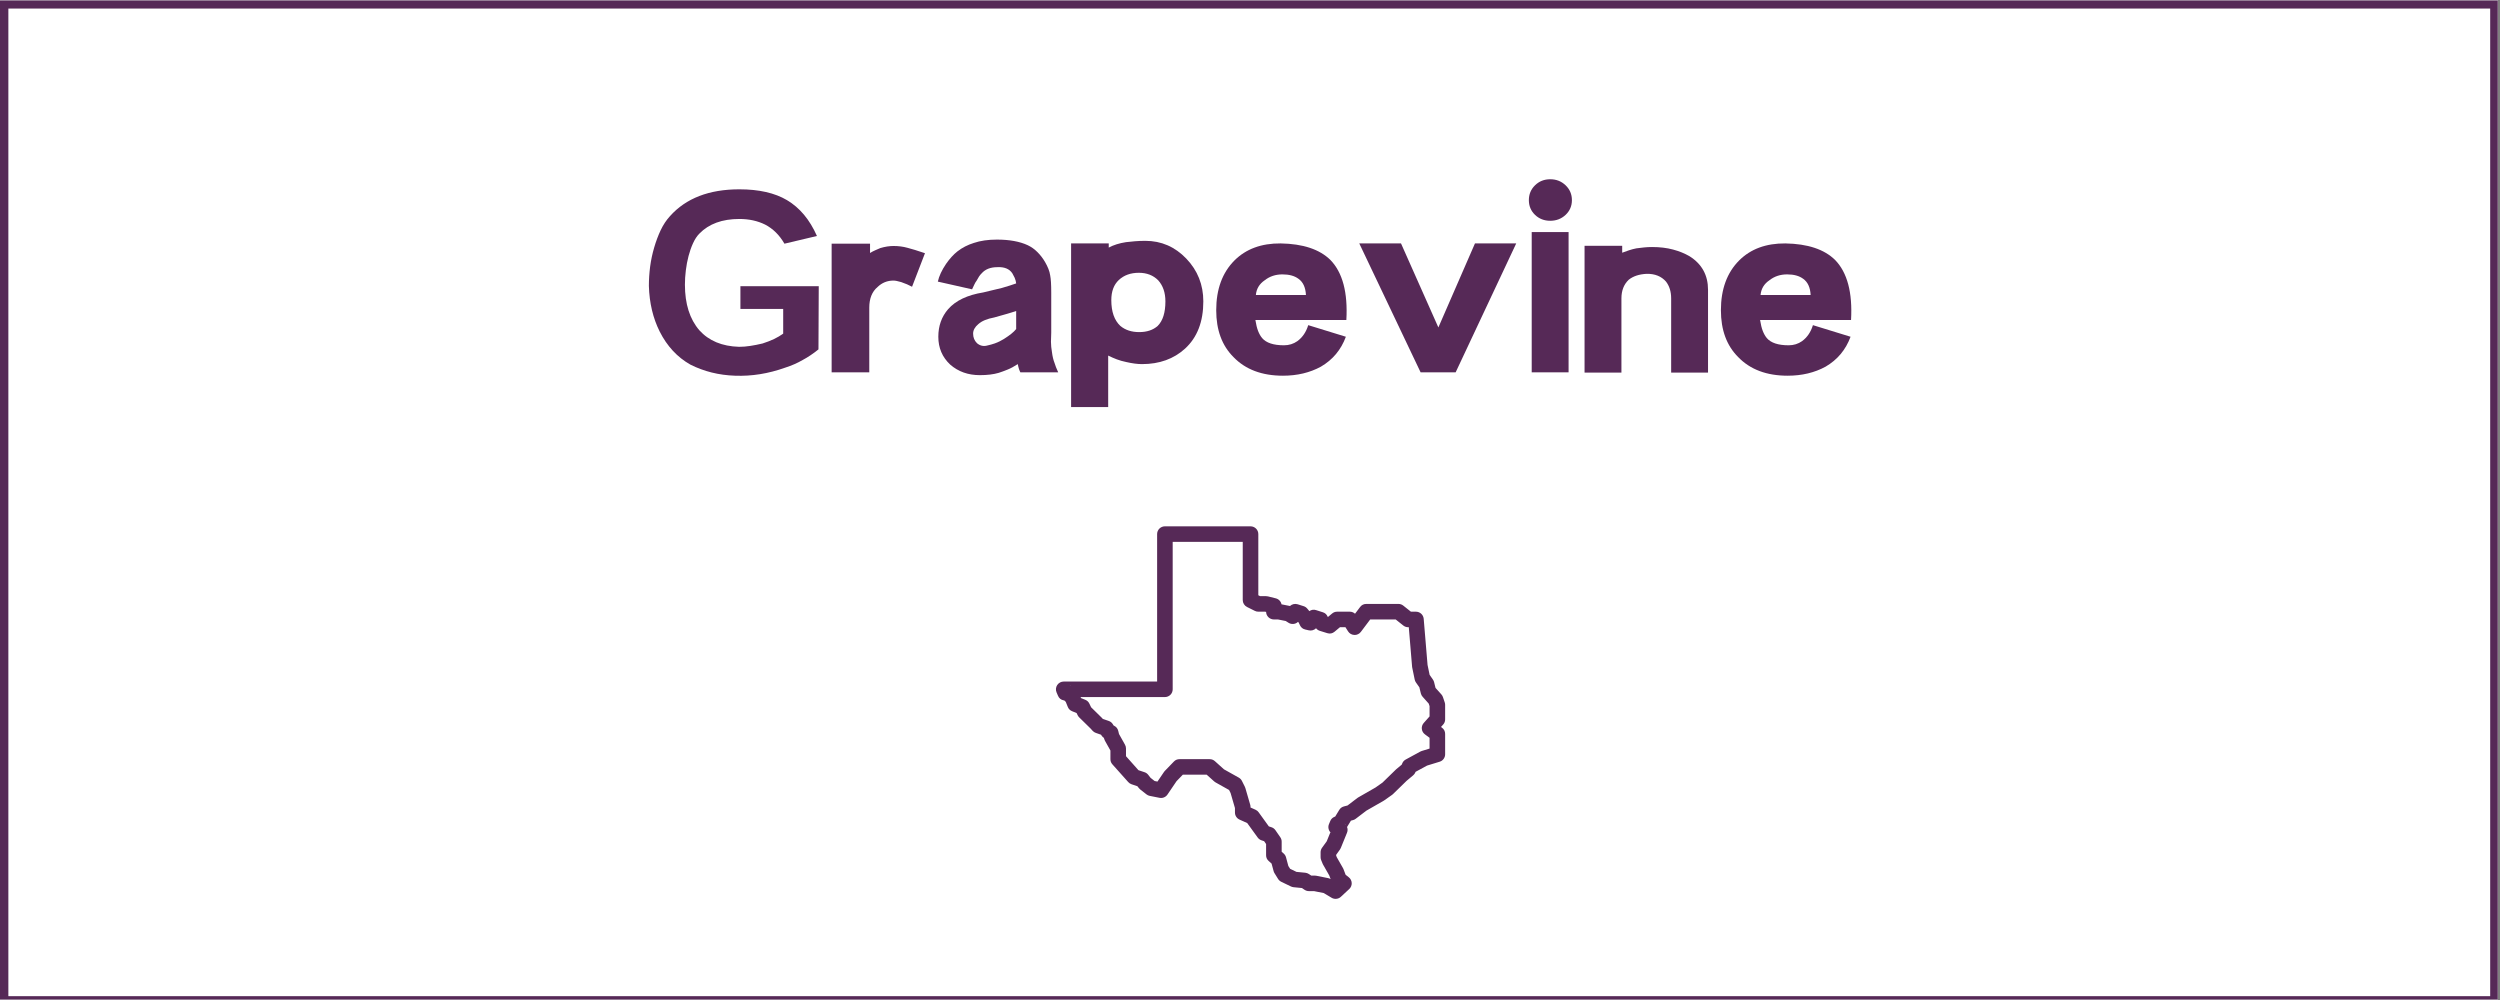
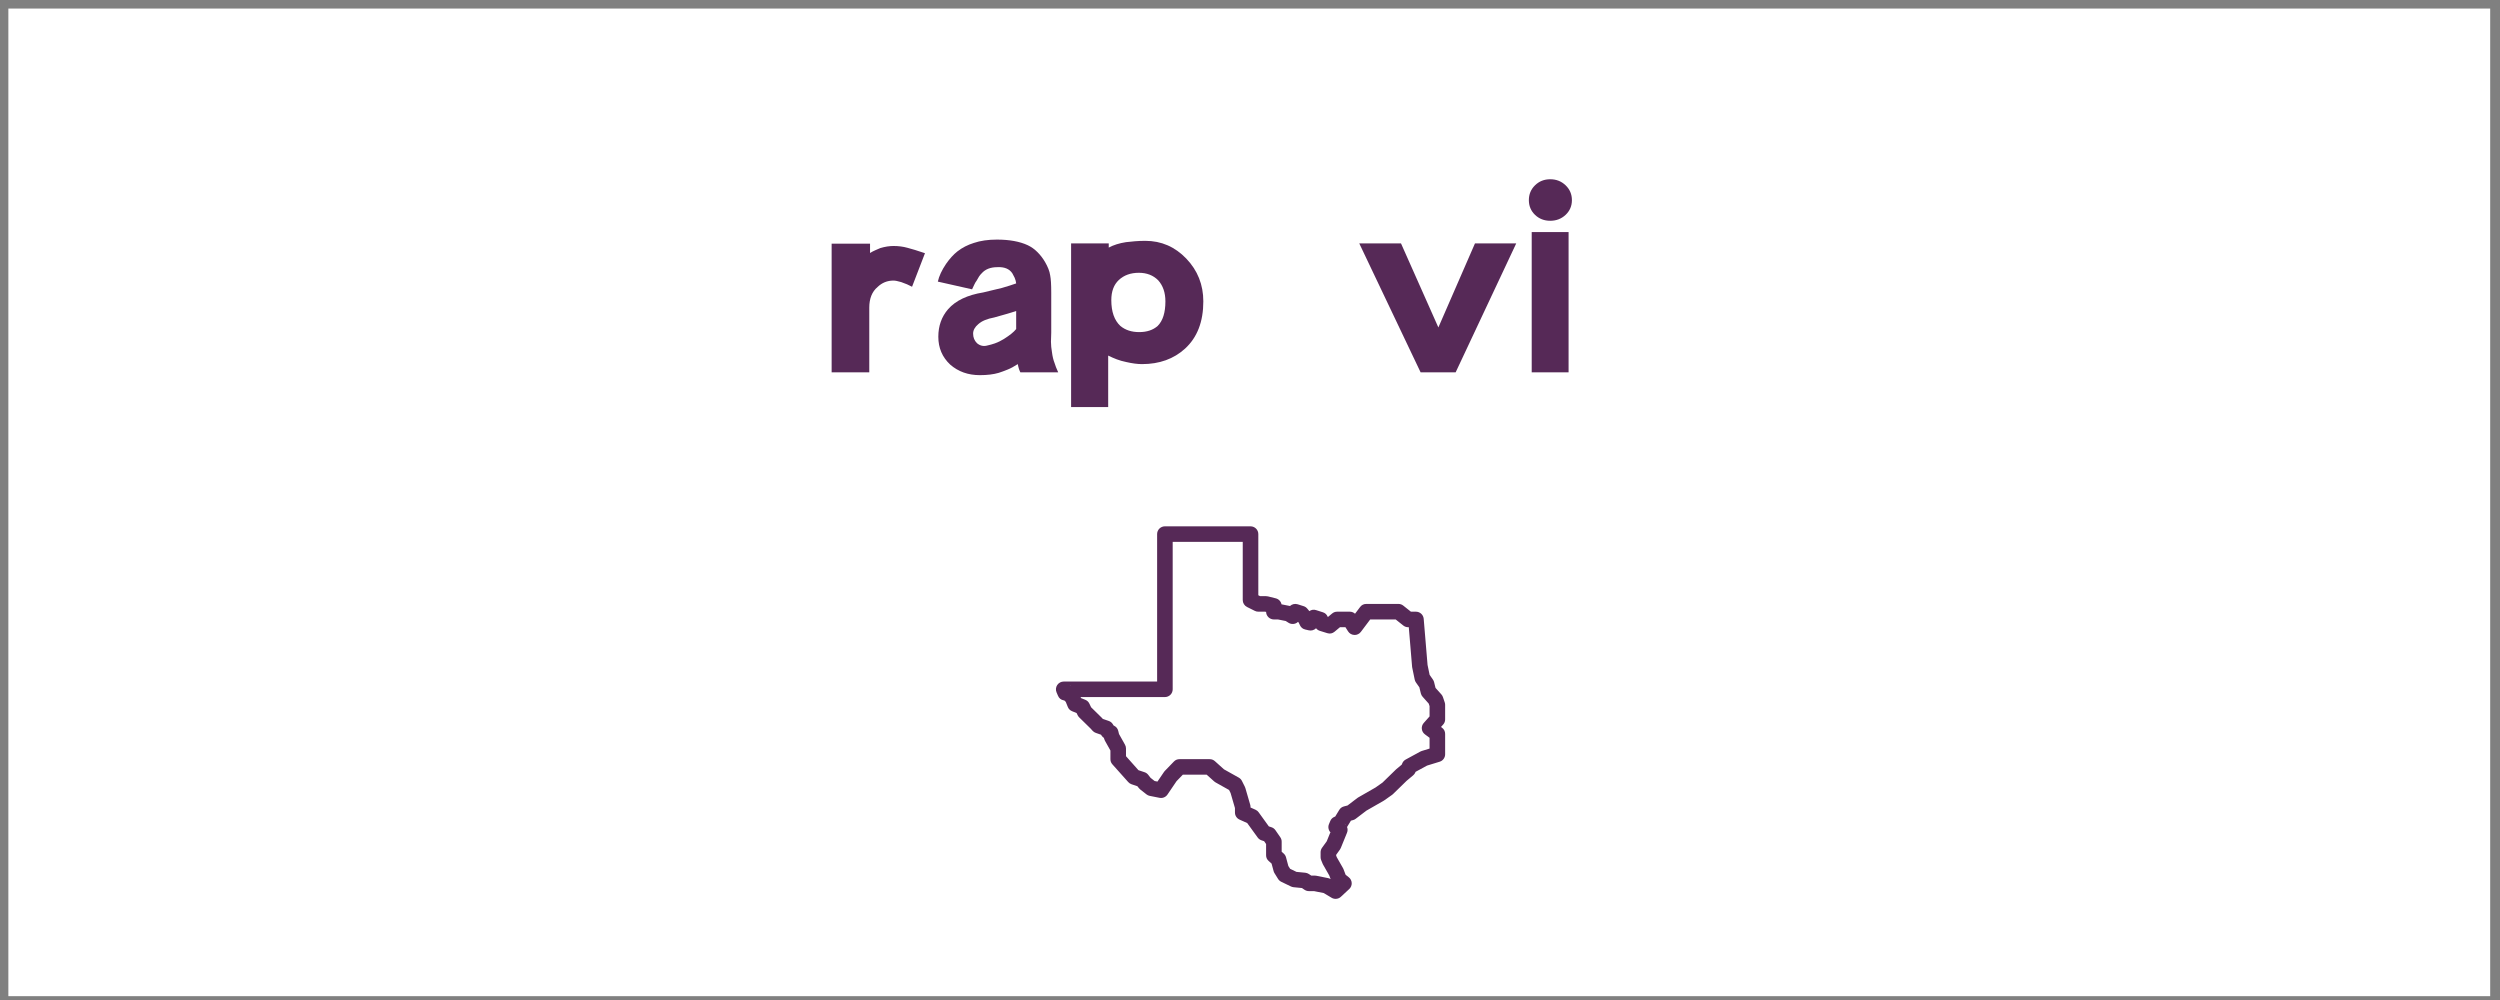
<svg xmlns="http://www.w3.org/2000/svg" xmlns:xlink="http://www.w3.org/1999/xlink" width="562.5pt" height="225pt" viewBox="0 0 562.5 225" version="1.2">
  <rect x="0" y="0" width="562.5" height="225" fill="#808080" stroke="none" />
  <defs>
    <g>
      <symbol overflow="visible" id="glyph0-0">
        <path style="stroke:none;" d="" />
      </symbol>
      <symbol overflow="visible" id="glyph0-1">
-         <path style="stroke:none;" d="M 39.672 -19.438 L 22.047 -19.438 L 22.047 -14.328 L 31.672 -14.328 L 31.672 -8.766 C 31.086 -8.336 30.41 -7.938 29.641 -7.562 C 28.867 -7.195 28 -6.859 27.031 -6.547 C 26.062 -6.316 25.141 -6.133 24.266 -6 C 23.398 -5.863 22.562 -5.797 21.75 -5.797 C 17.926 -5.91 14.945 -7.148 12.812 -9.516 C 10.645 -12.023 9.562 -15.445 9.562 -19.781 C 9.562 -20.82 9.629 -21.895 9.766 -23 C 9.898 -24.102 10.102 -25.176 10.375 -26.219 C 10.645 -27.258 10.984 -28.223 11.391 -29.109 C 11.797 -30.004 12.27 -30.723 12.812 -31.266 C 14.945 -33.461 17.945 -34.562 21.812 -34.562 C 23.977 -34.562 25.91 -34.141 27.609 -33.297 C 29.391 -32.367 30.836 -30.938 31.953 -29 L 39.266 -30.734 C 37.641 -34.41 35.395 -37.098 32.531 -38.797 C 29.789 -40.422 26.219 -41.234 21.812 -41.234 C 15 -41.234 9.797 -39.223 6.203 -35.203 C 5.391 -34.316 4.691 -33.266 4.109 -32.047 C 3.535 -30.828 3.047 -29.52 2.641 -28.125 C 2.234 -26.738 1.93 -25.312 1.734 -23.844 C 1.547 -22.375 1.453 -20.922 1.453 -19.484 C 1.566 -15.66 2.379 -12.238 3.891 -9.219 C 5.547 -5.938 7.844 -3.461 10.781 -1.797 C 13.844 -0.254 17.191 0.578 20.828 0.703 C 24.578 0.848 28.344 0.242 32.125 -1.109 C 33.562 -1.566 34.879 -2.145 36.078 -2.844 C 36.66 -3.156 37.238 -3.504 37.812 -3.891 C 38.395 -4.273 38.992 -4.719 39.609 -5.219 Z M 39.672 -19.438 " />
-       </symbol>
+         </symbol>
      <symbol overflow="visible" id="glyph0-2">
        <path style="stroke:none;" d="M 22.453 -26.859 C 21.598 -27.16 20.848 -27.406 20.203 -27.594 C 19.566 -27.789 19 -27.953 18.5 -28.078 C 17.531 -28.348 16.488 -28.484 15.375 -28.484 C 14.445 -28.484 13.457 -28.328 12.406 -28.016 C 12.02 -27.859 11.633 -27.691 11.25 -27.516 C 10.863 -27.348 10.477 -27.145 10.094 -26.906 L 10.094 -29 L 1.453 -29 L 1.453 -0.062 L 9.922 -0.062 L 9.922 -14.609 C 9.922 -16.66 10.539 -18.207 11.781 -19.25 C 12.781 -20.219 13.977 -20.703 15.375 -20.703 C 15.758 -20.703 16.336 -20.586 17.109 -20.359 C 18.035 -20.047 18.848 -19.695 19.547 -19.312 Z M 22.453 -26.859 " />
      </symbol>
      <symbol overflow="visible" id="glyph0-3">
        <path style="stroke:none;" d="M 28.531 -0.062 C 28.145 -0.906 27.875 -1.598 27.719 -2.141 C 27.445 -2.836 27.254 -3.633 27.141 -4.531 C 27.066 -4.945 27.008 -5.359 26.969 -5.766 C 26.926 -6.172 26.906 -6.551 26.906 -6.906 C 26.945 -7.875 26.969 -8.566 26.969 -8.984 C 26.969 -9.41 26.969 -9.625 26.969 -9.625 L 26.969 -17.984 C 26.969 -19.797 26.891 -21.086 26.734 -21.859 C 26.66 -22.367 26.523 -22.863 26.328 -23.344 C 26.141 -23.82 25.891 -24.332 25.578 -24.875 C 25.078 -25.727 24.504 -26.473 23.859 -27.109 C 23.223 -27.754 22.5 -28.27 21.688 -28.656 C 19.875 -29.5 17.555 -29.922 14.734 -29.922 C 12.766 -29.922 11.039 -29.672 9.562 -29.172 C 8.176 -28.742 6.941 -28.109 5.859 -27.266 C 4.973 -26.566 4.125 -25.633 3.312 -24.469 C 2.344 -23.039 1.723 -21.707 1.453 -20.469 L 9.156 -18.734 C 9.352 -19.16 9.531 -19.535 9.688 -19.859 C 9.844 -20.191 10 -20.453 10.156 -20.641 C 10.344 -20.992 10.531 -21.316 10.719 -21.609 C 10.914 -21.898 11.113 -22.141 11.312 -22.328 C 12.125 -23.254 13.301 -23.719 14.844 -23.719 C 16.426 -23.801 17.551 -23.336 18.219 -22.328 C 18.406 -22.016 18.578 -21.688 18.734 -21.344 C 18.93 -20.875 19.047 -20.445 19.078 -20.062 C 18.234 -19.758 17.148 -19.414 15.828 -19.031 C 15.211 -18.875 14.555 -18.719 13.859 -18.562 C 13.16 -18.406 12.426 -18.227 11.656 -18.031 C 8.102 -17.457 5.473 -16.203 3.766 -14.266 C 2.297 -12.566 1.562 -10.5 1.562 -8.062 C 1.562 -5.551 2.453 -3.461 4.234 -1.797 C 6.047 -0.211 8.27 0.578 10.906 0.578 C 12.562 0.578 13.973 0.406 15.141 0.062 C 15.754 -0.133 16.422 -0.379 17.141 -0.672 C 17.859 -0.961 18.625 -1.375 19.438 -1.906 C 19.469 -1.719 19.504 -1.547 19.547 -1.391 C 19.586 -1.234 19.625 -1.098 19.656 -0.984 C 19.695 -0.797 19.816 -0.488 20.016 -0.062 Z M 19.078 -9.797 C 18.805 -9.453 18.438 -9.094 17.969 -8.719 C 17.508 -8.352 16.953 -7.961 16.297 -7.547 C 15.598 -7.117 14.938 -6.797 14.312 -6.578 C 13.695 -6.367 13.125 -6.207 12.594 -6.094 C 11.738 -5.852 10.961 -6.023 10.266 -6.609 C 9.68 -7.191 9.391 -7.91 9.391 -8.766 C 9.391 -9.535 9.781 -10.25 10.562 -10.906 C 11.332 -11.602 12.531 -12.102 14.156 -12.406 C 14.188 -12.406 15.016 -12.641 16.641 -13.109 C 17.148 -13.266 17.609 -13.398 18.016 -13.516 C 18.422 -13.629 18.773 -13.742 19.078 -13.859 Z M 19.078 -9.797 " />
      </symbol>
      <symbol overflow="visible" id="glyph0-4">
        <path style="stroke:none;" d="M 31.203 -16.016 C 31.203 -19.766 29.926 -22.973 27.375 -25.641 C 24.82 -28.305 21.75 -29.641 18.156 -29.641 C 17.301 -29.641 16.516 -29.609 15.797 -29.547 C 15.086 -29.492 14.422 -29.426 13.797 -29.344 C 12.297 -29.113 11.004 -28.707 9.922 -28.125 L 9.922 -29.062 L 1.453 -29.062 L 1.453 7.766 L 9.797 7.766 L 9.797 -3.828 C 10.422 -3.516 11.062 -3.234 11.719 -2.984 C 12.375 -2.734 13.086 -2.531 13.859 -2.375 C 15.211 -2.062 16.395 -1.906 17.406 -1.906 C 21.312 -1.906 24.539 -3.066 27.094 -5.391 C 29.832 -7.898 31.203 -11.441 31.203 -16.016 Z M 22.672 -16.016 C 22.672 -13.492 22.094 -11.656 20.938 -10.5 C 19.895 -9.57 18.504 -9.109 16.766 -9.109 C 15.055 -9.109 13.645 -9.57 12.531 -10.5 C 11.176 -11.77 10.5 -13.703 10.5 -16.297 C 10.5 -18.266 11.062 -19.773 12.188 -20.828 C 13.344 -21.91 14.848 -22.453 16.703 -22.453 C 18.484 -22.453 19.93 -21.891 21.047 -20.766 C 22.129 -19.566 22.672 -17.984 22.672 -16.016 Z M 22.672 -16.016 " />
      </symbol>
      <symbol overflow="visible" id="glyph0-5">
-         <path style="stroke:none;" d="M 30.734 -11.828 C 31.086 -18.016 29.891 -22.52 27.141 -25.344 C 24.703 -27.738 20.973 -28.977 15.953 -29.062 C 11.617 -29.094 8.156 -27.816 5.562 -25.234 C 2.82 -22.484 1.453 -18.75 1.453 -14.031 C 1.453 -9.582 2.75 -6.066 5.344 -3.484 C 8.039 -0.691 11.75 0.703 16.469 0.703 C 19.676 0.703 22.52 0.023 25 -1.328 C 27.664 -2.879 29.539 -5.125 30.625 -8.062 L 22.156 -10.672 C 21.688 -9.129 20.875 -7.93 19.719 -7.078 C 18.832 -6.453 17.828 -6.141 16.703 -6.141 C 14.348 -6.141 12.707 -6.68 11.781 -7.766 C 11.426 -8.191 11.125 -8.723 10.875 -9.359 C 10.625 -10.004 10.422 -10.828 10.266 -11.828 Z M 21.641 -17.453 L 10.375 -17.453 C 10.5 -18.848 11.16 -19.953 12.359 -20.766 C 13.473 -21.648 14.805 -22.094 16.359 -22.094 C 17.867 -22.094 19.066 -21.766 19.953 -21.109 C 20.992 -20.379 21.555 -19.16 21.641 -17.453 Z M 21.641 -17.453 " />
-       </symbol>
+         </symbol>
      <symbol overflow="visible" id="glyph0-6">
        <path style="stroke:none;" d="M 36.766 -29.062 L 27.484 -29.062 L 19.25 -10.156 L 10.844 -29.062 L 1.453 -29.062 L 15.25 -0.062 L 23.141 -0.062 Z M 36.766 -29.062 " />
      </symbol>
      <symbol overflow="visible" id="glyph0-7">
        <path style="stroke:none;" d="M 10.328 -0.062 L 10.328 -31.609 L 2.031 -31.609 L 2.031 -0.062 Z M 1.391 -38.797 C 1.391 -37.484 1.852 -36.379 2.781 -35.484 C 3.707 -34.598 4.848 -34.156 6.203 -34.156 C 7.555 -34.156 8.707 -34.598 9.656 -35.484 C 10.602 -36.379 11.078 -37.484 11.078 -38.797 C 11.078 -40.117 10.602 -41.234 9.656 -42.141 C 8.707 -43.047 7.555 -43.5 6.203 -43.5 C 4.848 -43.5 3.707 -43.047 2.781 -42.141 C 1.852 -41.234 1.391 -40.117 1.391 -38.797 Z M 1.391 -38.797 " />
      </symbol>
      <symbol overflow="visible" id="glyph0-8">
-         <path style="stroke:none;" d="M 29.234 0 L 29.234 -18.625 C 29.234 -21.906 27.859 -24.414 25.109 -26.156 C 23.992 -26.812 22.738 -27.32 21.344 -27.688 C 19.945 -28.062 18.379 -28.25 16.641 -28.25 C 16.023 -28.25 15.414 -28.219 14.812 -28.156 C 14.219 -28.102 13.648 -28.035 13.109 -27.953 C 12.523 -27.836 11.973 -27.691 11.453 -27.516 C 10.93 -27.348 10.422 -27.164 9.922 -26.969 L 9.922 -28.531 L 1.453 -28.531 L 1.453 0 L 9.75 0 L 9.75 -16.703 C 9.75 -18.441 10.289 -19.832 11.375 -20.875 C 12.375 -21.688 13.723 -22.133 15.422 -22.219 C 17.285 -22.25 18.738 -21.664 19.781 -20.469 C 20.551 -19.469 20.938 -18.211 20.938 -16.703 L 20.938 0 Z M 29.234 0 " />
-       </symbol>
+         </symbol>
    </g>
    <clipPath id="clip1">
-       <path d="M 0 0.102 L 562 0.102 L 562 224.898 L 0 224.898 Z M 0 0.102 " />
-     </clipPath>
+       </clipPath>
    <clipPath id="clip2">
      <path d="M 1 1 L 561 1 L 561 224.898 L 1 224.898 Z M 1 1 " />
    </clipPath>
    <clipPath id="clip3">
      <path d="M 237.406 118.422 L 325.156 118.422 L 325.156 202.422 L 237.406 202.422 Z M 237.406 118.422 " />
    </clipPath>
  </defs>
  <g id="surface1">
    <g clip-path="url(#clip1)" clip-rule="nonzero">
-       <path style=" stroke:none;fill-rule:nonzero;fill:rgb(100%,100%,100%);fill-opacity:1;" d="M 0 0.102 L 562.5 0.102 L 562.5 225.102 L 0 225.102 Z M 0 0.102 " />
-       <path style=" stroke:none;fill-rule:nonzero;fill:rgb(100%,100%,100%);fill-opacity:1;" d="M 0 0.102 L 562.5 0.102 L 562.5 225.102 L 0 225.102 Z M 0 0.102 " />
+       <path style=" stroke:none;fill-rule:nonzero;fill:rgb(100%,100%,100%);fill-opacity:1;" d="M 0 0.102 L 562.5 0.102 L 0 225.102 Z M 0 0.102 " />
      <rect x="0" y="0" width="562.5" height="225" style="fill:rgb(33.73%,16.08%,34.119%);fill-opacity:1;stroke:none;" />
      <path style=" stroke:none;fill-rule:nonzero;fill:rgb(33.73%,16.08%,34.119%);fill-opacity:1;" d="M -11.09 237.766 L -11.707 237.766 L -11.707 -11.828 L 574.004 -11.828 L 574.004 237.766 Z M -10.473 -10.59 L -10.473 236.527 L 572.77 236.527 L 572.77 -10.59 Z M -10.473 -10.59 " />
    </g>
    <g clip-path="url(#clip2)" clip-rule="nonzero">
      <path style=" stroke:none;fill-rule:nonzero;fill:rgb(100%,100%,100%);fill-opacity:1;" d="M 1.883 1.926 L 560.293 1.926 L 560.293 224.137 L 1.883 224.137 Z M 1.883 1.926 " />
    </g>
    <g style="fill:rgb(33.73%,16.08%,34.119%);fill-opacity:1;">
      <use xlink:href="#glyph0-1" x="144.546" y="83.831" />
    </g>
    <g style="fill:rgb(33.73%,16.08%,34.119%);fill-opacity:1;">
      <use xlink:href="#glyph0-2" x="185.665" y="83.831" />
    </g>
    <g style="fill:rgb(33.73%,16.08%,34.119%);fill-opacity:1;">
      <use xlink:href="#glyph0-3" x="209.56" y="83.831" />
    </g>
    <g style="fill:rgb(33.73%,16.08%,34.119%);fill-opacity:1;">
      <use xlink:href="#glyph0-4" x="239.544" y="83.831" />
    </g>
    <g style="fill:rgb(33.73%,16.08%,34.119%);fill-opacity:1;">
      <use xlink:href="#glyph0-5" x="272.196" y="83.831" />
    </g>
    <g style="fill:rgb(33.73%,16.08%,34.119%);fill-opacity:1;">
      <use xlink:href="#glyph0-6" x="304.383" y="83.831" />
    </g>
    <g style="fill:rgb(33.73%,16.08%,34.119%);fill-opacity:1;">
      <use xlink:href="#glyph0-7" x="342.603" y="83.831" />
    </g>
    <g style="fill:rgb(33.73%,16.08%,34.119%);fill-opacity:1;">
      <use xlink:href="#glyph0-8" x="355.072" y="83.831" />
    </g>
    <g style="fill:rgb(33.73%,16.08%,34.119%);fill-opacity:1;">
      <use xlink:href="#glyph0-5" x="385.752" y="83.831" />
    </g>
    <g clip-path="url(#clip3)" clip-rule="nonzero">
      <path style=" stroke:none;fill-rule:nonzero;fill:rgb(33.73%,16.08%,34.119%);fill-opacity:1;" d="M 262.105 118.422 C 261.871 118.422 261.648 118.465 261.434 118.555 C 261.219 118.641 261.031 118.77 260.863 118.934 C 260.699 119.098 260.574 119.285 260.484 119.5 C 260.398 119.711 260.352 119.934 260.352 120.168 L 260.352 153.348 L 239.336 153.348 C 239.191 153.348 239.047 153.367 238.906 153.402 C 238.77 153.434 238.633 153.488 238.508 153.555 C 238.379 153.625 238.262 153.707 238.156 153.805 C 238.047 153.898 237.957 154.008 237.875 154.129 C 237.797 154.25 237.73 154.375 237.684 154.512 C 237.637 154.648 237.605 154.789 237.59 154.93 C 237.578 155.074 237.582 155.219 237.602 155.359 C 237.625 155.504 237.664 155.641 237.719 155.773 L 238.047 156.543 C 238.289 157.121 238.723 157.469 239.344 157.582 L 239.48 157.609 L 239.793 157.914 L 240.254 159.055 C 240.438 159.512 240.758 159.832 241.215 160.02 L 242.238 160.438 L 242.461 160.906 C 242.551 161.094 242.668 161.258 242.816 161.406 L 245.391 163.934 L 245.836 164.426 C 246.035 164.648 246.277 164.805 246.559 164.902 L 247.734 165.312 L 247.84 165.484 C 247.996 165.738 248.207 165.938 248.465 166.086 L 248.387 166.047 L 248.426 166.207 C 248.465 166.363 248.523 166.508 248.602 166.648 L 249.844 168.863 L 249.844 170.812 C 249.844 171.254 249.992 171.641 250.285 171.973 L 253.848 175.961 C 254.051 176.191 254.301 176.359 254.594 176.457 L 255.91 176.898 L 256.254 177.332 C 256.34 177.445 256.441 177.543 256.551 177.629 L 257.953 178.73 C 258.176 178.906 258.422 179.02 258.695 179.074 L 260.887 179.508 C 261.23 179.578 261.566 179.547 261.895 179.414 C 262.219 179.277 262.48 179.066 262.68 178.777 L 264.727 175.758 L 266.133 174.305 L 271.504 174.305 L 273.191 175.82 C 273.285 175.906 273.391 175.98 273.504 176.043 L 276.539 177.746 L 276.883 178.434 L 277.863 181.805 L 277.867 182.82 C 277.867 183.164 277.961 183.48 278.148 183.77 C 278.336 184.055 278.586 184.27 278.898 184.41 L 280.625 185.188 L 282.973 188.434 C 283.195 188.742 283.484 188.953 283.848 189.074 L 284.426 189.266 L 284.871 189.914 L 284.871 192.422 C 284.871 192.945 285.066 193.379 285.457 193.727 L 286.105 194.305 L 286.559 195.992 C 286.602 196.164 286.672 196.32 286.766 196.469 L 287.566 197.758 C 287.746 198.043 287.988 198.258 288.293 198.406 L 290.457 199.453 C 290.645 199.543 290.844 199.598 291.051 199.621 L 292.922 199.805 L 293.535 200.211 C 293.832 200.402 294.152 200.5 294.504 200.5 L 295.645 200.5 L 297.848 200.941 L 299.609 201.996 C 299.945 202.195 300.305 202.277 300.691 202.234 C 301.082 202.195 301.418 202.039 301.703 201.773 L 303.582 200.027 C 303.766 199.855 303.906 199.652 304.004 199.418 C 304.102 199.184 304.145 198.941 304.137 198.688 C 304.125 198.434 304.062 198.191 303.949 197.965 C 303.836 197.738 303.68 197.547 303.48 197.391 L 302.762 196.82 L 302.316 195.633 C 302.285 195.547 302.246 195.461 302.203 195.379 L 300.797 192.914 L 300.637 192.523 L 300.637 192.332 L 301.484 191.152 C 301.566 191.039 301.633 190.918 301.684 190.789 L 303.078 187.363 C 303.25 186.938 303.254 186.508 303.086 186.078 C 303.098 186.059 303.109 186.039 303.121 186.02 L 303.961 184.645 L 304.418 184.527 C 304.645 184.469 304.855 184.367 305.039 184.223 L 307.434 182.398 L 311.297 180.184 C 311.344 180.16 311.391 180.129 311.434 180.098 L 313.188 178.863 C 313.266 178.812 313.336 178.754 313.406 178.688 L 316.488 175.684 L 317.961 174.449 C 318.18 174.27 318.344 174.047 318.453 173.785 L 318.508 173.66 L 321.086 172.258 L 323.918 171.387 C 324.285 171.273 324.586 171.066 324.812 170.758 C 325.039 170.449 325.156 170.102 325.156 169.719 L 325.156 165.137 C 325.156 164.555 324.922 164.086 324.453 163.738 L 324.227 163.566 L 324.715 163.02 C 325.008 162.691 325.156 162.305 325.156 161.863 L 325.156 158.586 C 325.156 158.395 325.125 158.211 325.062 158.027 L 324.664 156.852 C 324.586 156.625 324.469 156.422 324.309 156.242 L 322.992 154.777 L 322.672 153.488 C 322.621 153.277 322.531 153.086 322.406 152.906 L 321.664 151.84 L 321.199 149.605 L 320.332 139.23 C 320.312 139.012 320.254 138.805 320.16 138.609 C 320.062 138.41 319.934 138.238 319.773 138.09 C 319.609 137.945 319.426 137.828 319.223 137.75 C 319.02 137.672 318.805 137.629 318.586 137.629 L 317.453 137.629 L 315.742 136.266 C 315.422 136.012 315.055 135.883 314.645 135.883 L 307.422 135.883 C 306.836 135.883 306.371 136.117 306.02 136.582 L 304.883 138.09 C 304.547 137.785 304.152 137.633 303.699 137.629 L 300.855 137.629 C 300.43 137.633 300.055 137.766 299.727 138.039 L 298.766 138.84 L 298.715 138.73 C 298.504 138.246 298.148 137.922 297.645 137.762 L 296.137 137.281 C 295.59 137.102 295.078 137.18 294.605 137.504 L 294.129 136.93 C 293.906 136.668 293.633 136.484 293.301 136.383 L 291.965 135.961 C 291.664 135.871 291.359 135.859 291.055 135.926 C 290.746 135.996 290.48 136.137 290.25 136.352 L 288.34 135.973 C 288.273 135.645 288.125 135.355 287.891 135.113 C 287.656 134.871 287.375 134.707 287.047 134.625 L 285.297 134.188 C 285.156 134.156 285.016 134.137 284.871 134.137 L 283.535 134.137 L 283.121 133.934 L 283.121 120.168 C 283.121 119.934 283.074 119.711 282.988 119.5 C 282.898 119.285 282.773 119.098 282.609 118.934 C 282.441 118.77 282.254 118.641 282.039 118.555 C 281.824 118.465 281.602 118.422 281.371 118.422 Z M 263.855 121.914 L 279.617 121.914 L 279.617 135.012 C 279.617 135.344 279.703 135.648 279.879 135.93 C 280.055 136.211 280.289 136.426 280.586 136.574 L 282.336 137.445 C 282.582 137.57 282.844 137.629 283.121 137.629 L 284.656 137.629 L 284.871 137.684 L 284.871 137.629 C 284.871 137.863 284.918 138.086 285.004 138.301 C 285.094 138.512 285.223 138.703 285.387 138.867 C 285.551 139.027 285.738 139.156 285.953 139.242 C 286.168 139.332 286.391 139.379 286.625 139.379 L 287.543 139.379 L 289.289 139.727 L 289.914 140.121 C 290.254 140.336 290.621 140.426 291.023 140.387 C 291.422 140.348 291.766 140.191 292.059 139.914 L 292.227 140.117 L 292.492 140.684 C 292.734 141.195 293.129 141.512 293.68 141.641 L 294.477 141.824 C 294.773 141.895 295.062 141.887 295.355 141.801 C 295.645 141.719 295.895 141.57 296.109 141.359 C 296.332 141.637 296.617 141.832 296.957 141.938 L 298.641 142.461 C 299.25 142.648 299.797 142.539 300.285 142.129 L 301.488 141.125 L 302.727 141.125 L 303.309 142.047 C 303.387 142.168 303.473 142.277 303.574 142.375 C 303.68 142.477 303.789 142.559 303.914 142.633 C 304.035 142.703 304.168 142.758 304.305 142.797 C 304.441 142.84 304.578 142.863 304.723 142.867 C 304.863 142.875 305.004 142.863 305.145 142.836 C 305.281 142.805 305.418 142.762 305.547 142.699 C 305.676 142.641 305.793 142.566 305.902 142.477 C 306.016 142.387 306.113 142.285 306.195 142.172 L 308.297 139.379 L 314.031 139.379 L 315.742 140.742 C 316.062 140.996 316.426 141.125 316.836 141.125 L 316.977 141.125 L 317.719 150 C 317.723 150.07 317.734 150.141 317.75 150.207 L 318.305 152.898 C 318.352 153.133 318.445 153.348 318.582 153.547 L 319.352 154.641 L 319.695 156.035 C 319.766 156.316 319.898 156.562 320.094 156.777 L 321.461 158.309 L 321.652 158.875 L 321.652 161.195 L 320.34 162.668 C 320.18 162.848 320.059 163.055 319.984 163.289 C 319.91 163.523 319.883 163.758 319.91 164.004 C 319.934 164.246 320.008 164.473 320.125 164.688 C 320.246 164.898 320.406 165.078 320.602 165.223 L 321.652 166.008 L 321.652 168.43 L 319.883 168.973 C 319.773 169.008 319.664 169.055 319.562 169.109 L 316.289 170.891 C 315.93 171.086 315.668 171.371 315.512 171.75 L 315.387 172.047 L 314.188 173.047 C 314.152 173.074 314.121 173.105 314.09 173.133 L 311.055 176.09 L 309.48 177.195 L 305.59 179.426 C 305.523 179.465 305.461 179.508 305.398 179.555 L 303.195 181.234 L 302.387 181.445 C 301.93 181.566 301.578 181.828 301.332 182.23 L 300.426 183.719 L 300.258 183.785 C 299.812 183.969 299.496 184.281 299.309 184.727 L 299.02 185.422 C 298.871 185.781 298.844 186.152 298.941 186.531 C 299.043 186.91 299.246 187.223 299.555 187.465 L 299.324 187.297 L 298.516 189.285 L 297.461 190.746 C 297.242 191.055 297.133 191.395 297.133 191.77 L 297.133 192.859 C 297.133 193.086 297.172 193.305 297.258 193.516 L 297.59 194.328 C 297.621 194.402 297.652 194.473 297.691 194.539 L 299.086 196.984 L 299.391 197.793 C 299.219 197.691 299.031 197.621 298.836 197.578 L 296.164 197.043 C 296.051 197.02 295.934 197.008 295.82 197.008 L 295.031 197.008 L 294.492 196.652 C 294.25 196.492 293.984 196.398 293.699 196.367 L 291.703 196.172 L 290.277 195.48 L 289.875 194.844 L 289.355 192.898 C 289.266 192.562 289.09 192.277 288.828 192.043 L 288.375 191.637 L 288.375 189.367 C 288.375 189.004 288.27 188.672 288.062 188.375 L 286.973 186.797 C 286.75 186.477 286.453 186.254 286.078 186.129 L 285.484 185.934 L 283.195 182.766 C 283.012 182.512 282.781 182.32 282.496 182.195 L 281.367 181.688 L 281.367 181.551 C 281.367 181.387 281.344 181.227 281.297 181.066 L 280.207 177.312 C 280.176 177.211 280.137 177.109 280.09 177.016 L 279.434 175.707 C 279.273 175.387 279.035 175.141 278.727 174.965 L 275.391 173.098 L 273.348 171.258 C 273.016 170.961 272.621 170.812 272.176 170.812 L 265.387 170.812 C 264.891 170.812 264.469 170.988 264.125 171.348 L 262.102 173.441 C 262.031 173.512 261.969 173.59 261.91 173.672 L 260.43 175.855 L 259.793 175.73 L 258.883 175.016 L 258.352 174.336 C 258.137 174.059 257.859 173.863 257.527 173.75 L 256.152 173.293 L 253.348 170.145 L 253.348 168.41 C 253.348 168.105 253.273 167.824 253.125 167.559 L 251.777 165.152 L 251.605 164.453 C 251.48 163.938 251.184 163.555 250.711 163.312 L 250.562 163.234 L 250.383 162.945 C 250.168 162.594 249.863 162.352 249.473 162.215 L 248.133 161.754 L 247.957 161.559 C 247.934 161.531 247.91 161.508 247.887 161.484 L 245.5 159.137 L 245.117 158.332 C 244.922 157.922 244.617 157.629 244.195 157.457 L 243.227 157.066 L 243.137 156.84 L 262.105 156.84 C 262.336 156.84 262.559 156.797 262.773 156.707 C 262.988 156.617 263.18 156.492 263.344 156.328 C 263.508 156.164 263.633 155.977 263.723 155.762 C 263.812 155.547 263.855 155.324 263.855 155.094 Z M 292.34 139.57 L 292.262 139.715 L 292.242 139.711 C 292.277 139.668 292.309 139.621 292.34 139.57 Z M 240.664 154.277 L 240.91 154.316 L 240.918 154.344 C 240.836 154.316 240.75 154.293 240.664 154.277 Z M 302.52 185.324 L 302.773 185.516 L 302.758 185.547 C 302.688 185.465 302.605 185.391 302.52 185.324 Z M 302.52 185.324 " />
    </g>
  </g>
</svg>